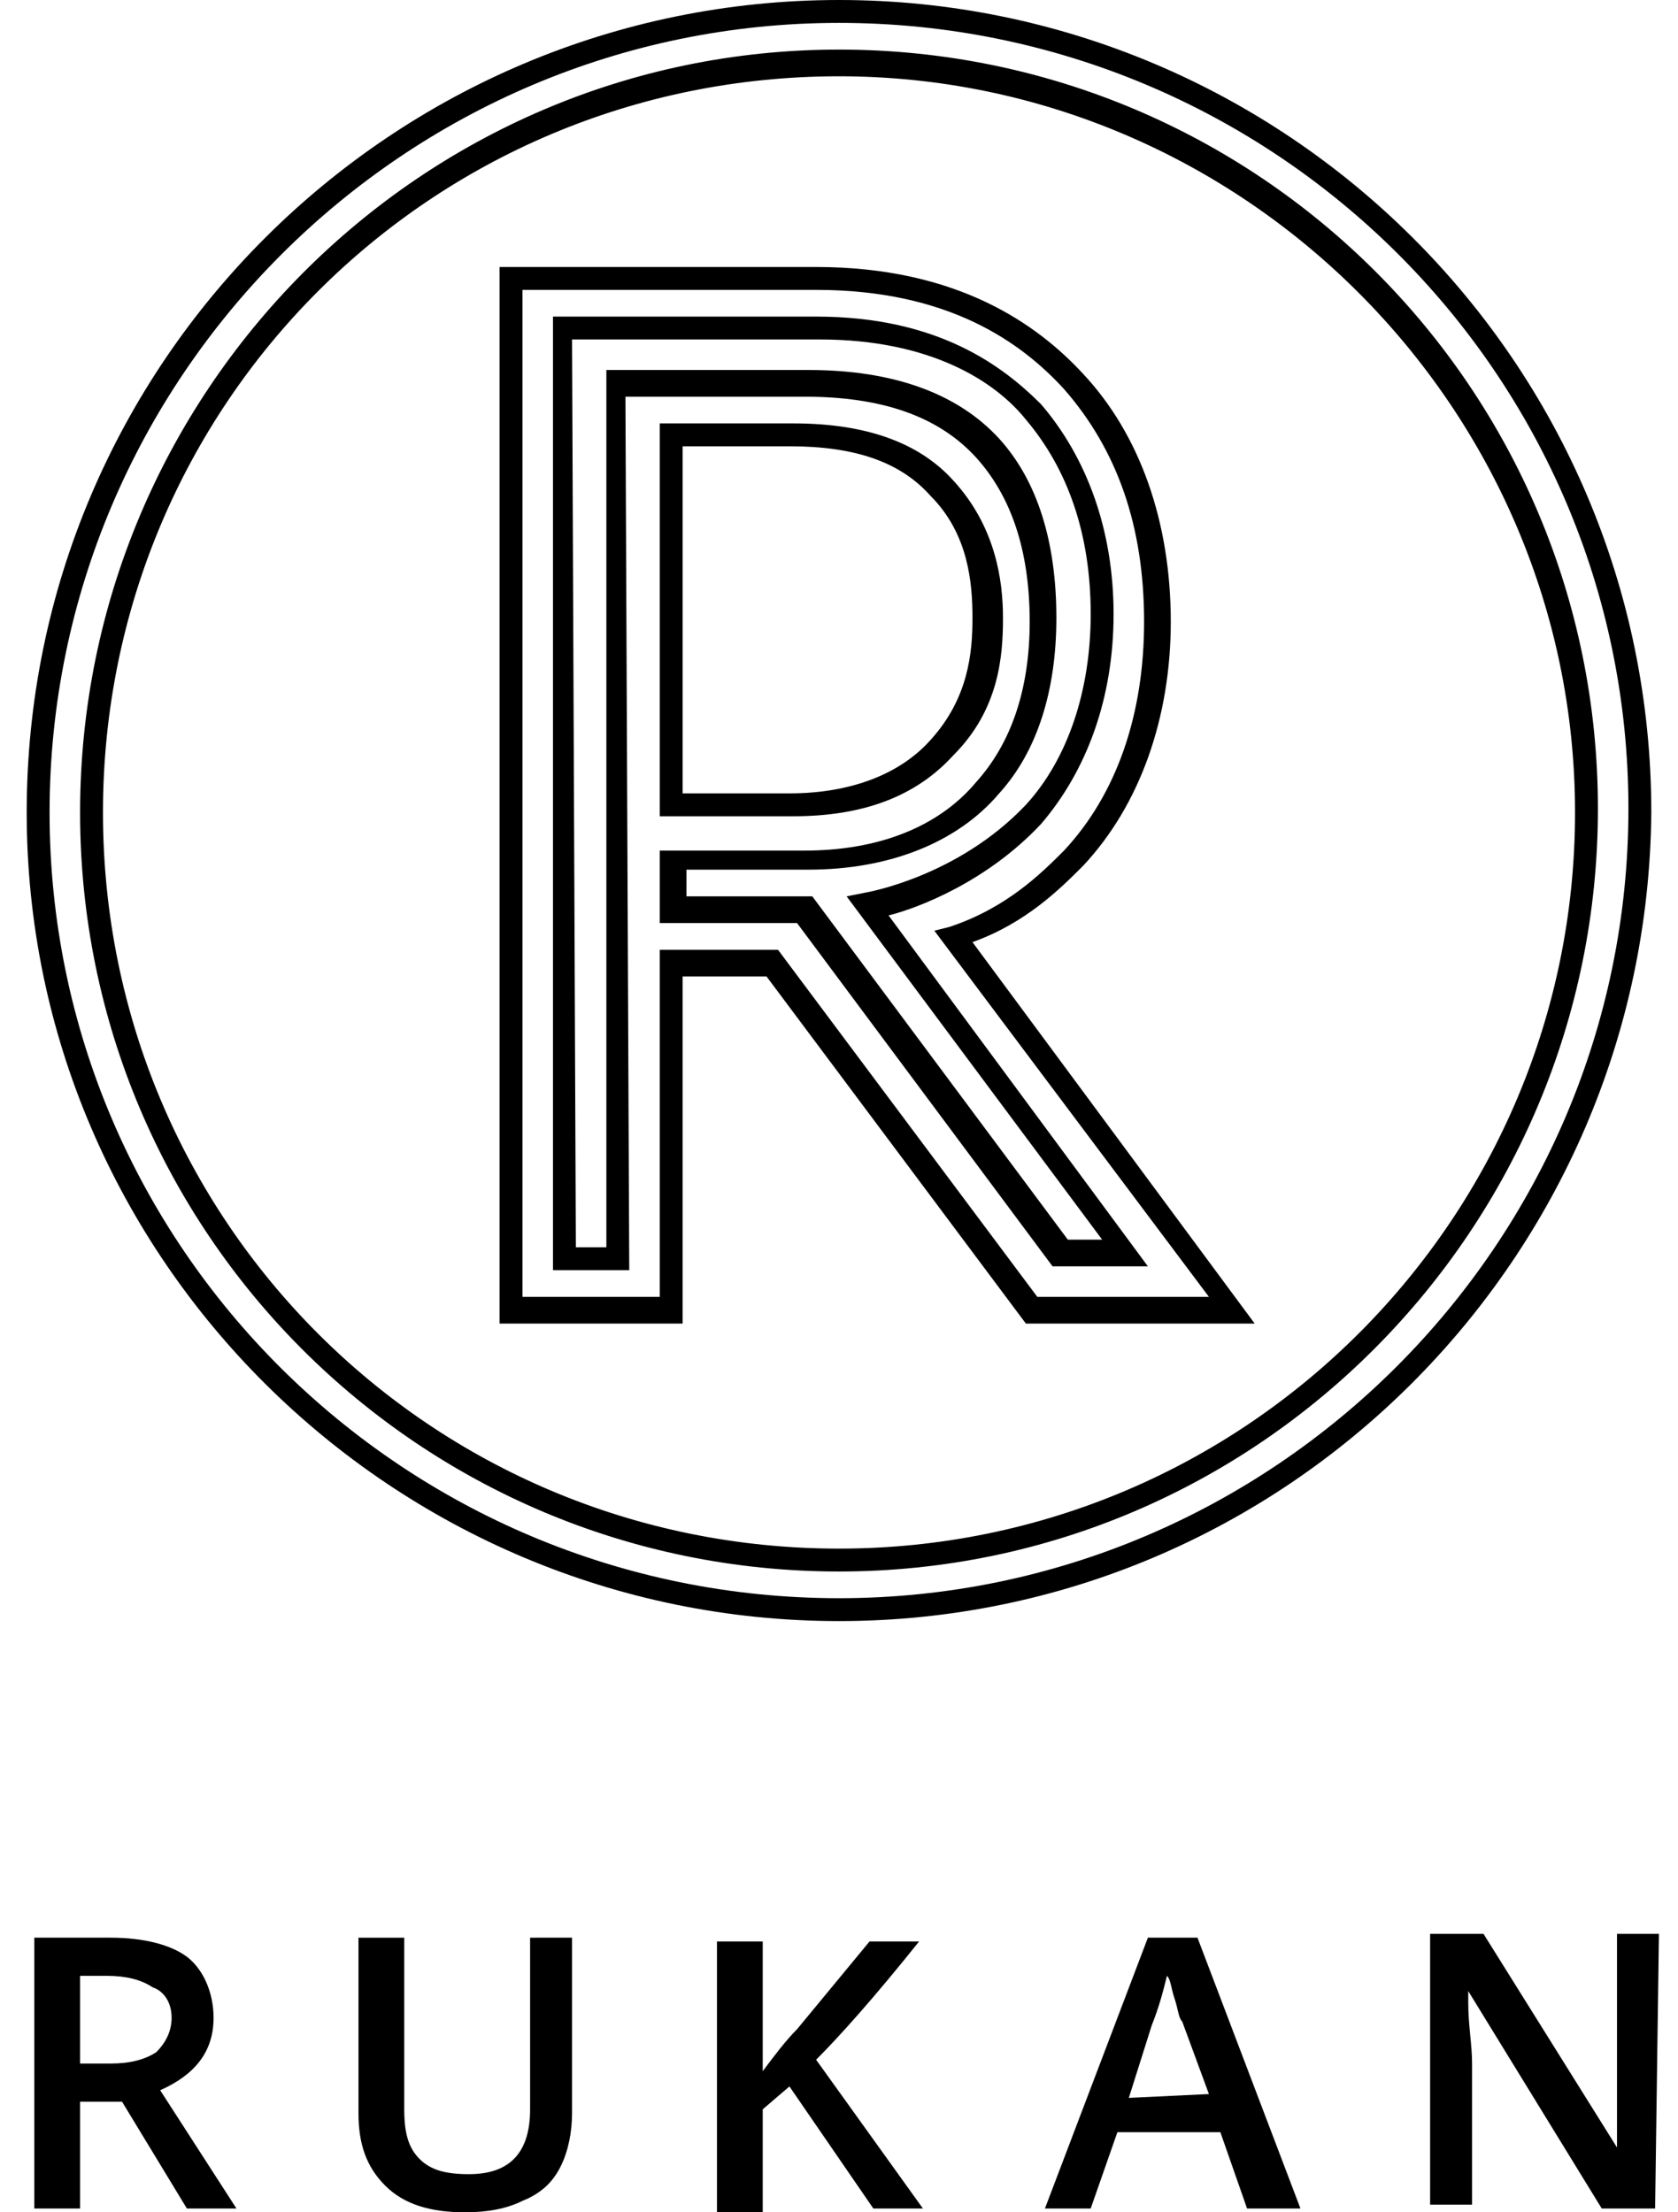
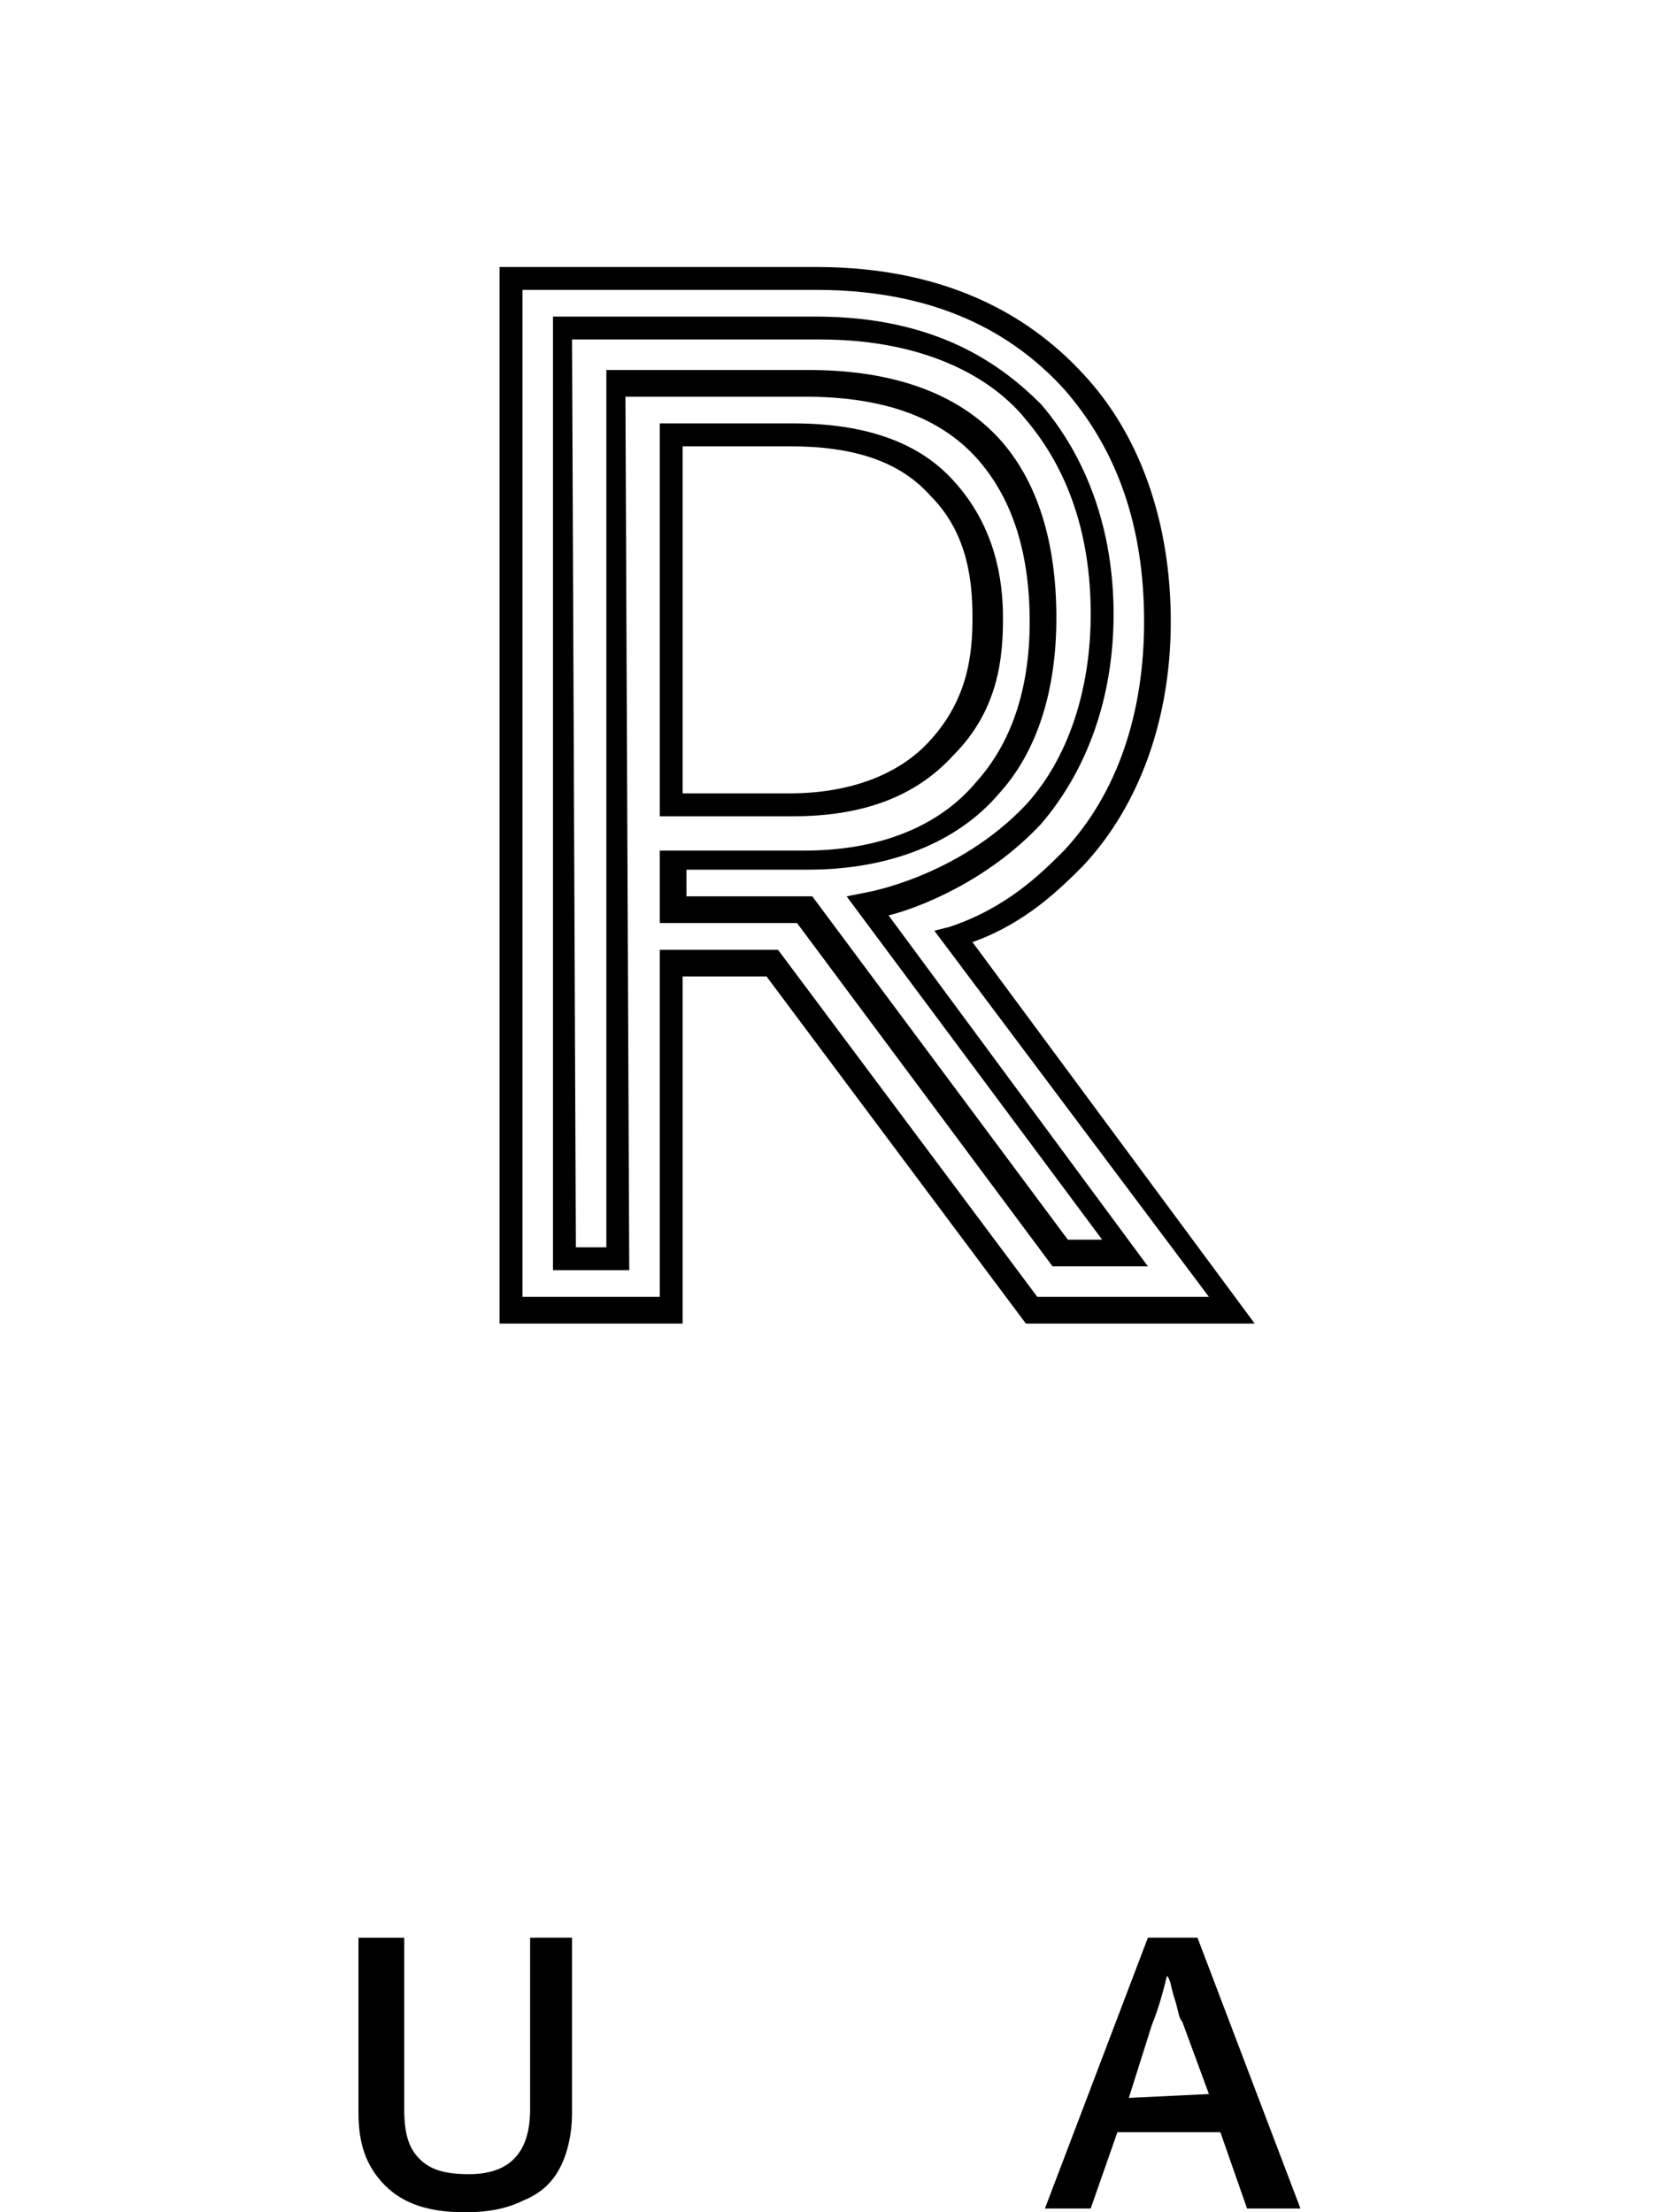
<svg xmlns="http://www.w3.org/2000/svg" version="1.1" id="Capa_1" x="0px" y="0px" viewBox="0 0 44 58" style="enable-background:new 0 0 44 58;" xml:space="preserve">
  <g id="XMLID_1_">
    <g id="XMLID_4_">
-       <path id="XMLID_23_" d="M2.1,55.1v2.8H0.9v-7.1h2c0.9,0,1.6,0.2,2,0.5c0.4,0.3,0.7,0.9,0.7,1.6c0,0.9-0.5,1.5-1.4,1.9l2,3.1H4.9    l-1.7-2.8L2.1,55.1L2.1,55.1z M2.1,54.1h0.8c0.5,0,0.9-0.1,1.2-0.3c0.2-0.2,0.4-0.5,0.4-0.9S4.3,52.2,4,52.1    c-0.3-0.2-0.7-0.3-1.2-0.3H2.1V54.1z" />
      <path id="XMLID_22_" d="M15,50.8v4.6c0,0.5-0.1,1-0.3,1.4c-0.2,0.4-0.5,0.7-1,0.9c-0.4,0.2-0.9,0.3-1.5,0.3    c-0.9,0-1.6-0.2-2.1-0.7c-0.5-0.5-0.7-1.1-0.7-1.9v-4.6h1.2v4.5c0,0.6,0.1,1,0.4,1.3c0.3,0.3,0.7,0.4,1.3,0.4    c1.1,0,1.6-0.6,1.6-1.7v-4.5L15,50.8L15,50.8z" />
-       <path id="XMLID_21_" d="M24.2,57.9h-1.3l-2.2-3.2l-0.7,0.6v2.7h-1.2v-7.1h1.2v3.4c0.3-0.4,0.6-0.8,0.9-1.1l1.9-2.3h1.3    c-1.2,1.5-2.1,2.5-2.7,3.1L24.2,57.9z" />
      <path id="XMLID_18_" d="M32.7,57.9l-0.7-2h-2.7l-0.7,2h-1.2l2.7-7.1h1.3l2.7,7.1H32.7z M31.7,54.9L31,53c-0.1-0.1-0.1-0.3-0.2-0.6    s-0.1-0.5-0.2-0.6c-0.1,0.4-0.2,0.8-0.4,1.3L29.6,55L31.7,54.9L31.7,54.9z" />
-       <path id="XMLID_17_" d="M43.4,57.9H42l-3.5-5.7h0l0,0.3c0,0.6,0.1,1.1,0.1,1.6v3.7h-1.1v-7.1h1.4l3.5,5.6h0c0-0.1,0-0.4,0-0.8    c0-0.5,0-0.8,0-1.1v-3.7h1.1L43.4,57.9L43.4,57.9z" />
-       <path id="XMLID_12_" d="M22,41.2c-11,0-19.9-8.9-19.9-19.9C2.1,10.3,11,1.3,22,1.3c11,0,19.9,8.9,19.9,19.9    C41.9,32.2,33,41.2,22,41.2 M22,2C11.3,2,2.7,10.6,2.7,21.3S11.3,40.6,22,40.6s19.3-8.7,19.3-19.3S32.6,2,22,2 M22,42.5    C10.3,42.5,0.7,33,0.7,21.3C0.7,9.5,10.3,0,22,0s21.3,9.5,21.3,21.3C43.2,33,33.7,42.5,22,42.5 M22,0.6C10.6,0.6,1.3,9.9,1.3,21.3    S10.6,41.9,22,41.9s20.7-9.3,20.7-20.7S33.4,0.6,22,0.6" />
      <path id="XMLID_5_" d="M32.9,34.7h-6l-6.8-9.1h-2.2v9.1h-4.8V7h8.3c3.7,0,5.8,1.5,7,2.8c1.5,1.6,2.3,3.9,2.3,6.5    c0,2.5-0.8,4.8-2.3,6.4c-0.6,0.6-1.5,1.5-2.9,2L32.9,34.7z M27.2,34h4.5l-7.2-9.6l0.4-0.1c1.5-0.5,2.4-1.4,3-2    c1.4-1.5,2.1-3.6,2.1-6c0-2.5-0.7-4.5-2.1-6.1c-1.1-1.2-3-2.6-6.5-2.6h-7.7V34h3.6v-9.1h3.1L27.2,34z M16.5,33.3h-2V8.3h6.9    c3.2,0,4.9,1.3,5.9,2.3l0,0c1.2,1.4,1.9,3.3,1.9,5.5c0,2.2-0.7,4.1-1.9,5.5c-1.4,1.5-3.2,2.2-4,2.4l6.8,9.2h-2.5l-6.7-9h-3.6v-1.9    h3.8c1.9,0,3.5-0.6,4.5-1.8c0.9-1,1.4-2.4,1.4-4.2c0-1.9-0.5-3.3-1.4-4.3c-1-1.1-2.5-1.6-4.5-1.6h-4.7L16.5,33.3L16.5,33.3z     M15.1,32.7h0.8v-23h5.3c2.2,0,3.9,0.6,5,1.8c1,1.1,1.5,2.7,1.5,4.7c0,1.9-0.5,3.5-1.5,4.6c-1.1,1.3-2.9,2-5,2H18v0.7h3.3l6.7,9    h0.9l-6.7-9l0.5-0.1c0,0,2.4-0.4,4.2-2.3c1.1-1.2,1.7-3,1.7-5c0-2.1-0.6-3.8-1.7-5.1l0,0c-0.8-1-2.5-2.1-5.4-2.1H15L15.1,32.7    L15.1,32.7z M20.8,21.4h-3.5V11.1h3.5c1.9,0,3.3,0.5,4.2,1.5c1.1,1.2,1.3,2.6,1.3,3.6c0,1-0.1,2.4-1.3,3.6    C24,20.9,22.6,21.4,20.8,21.4 M17.9,20.8h2.8c1.6,0,2.9-0.5,3.7-1.4c1-1.1,1.1-2.3,1.1-3.2c0-0.9-0.1-2.2-1.1-3.2    c-0.8-0.9-2-1.3-3.7-1.3h-2.8L17.9,20.8L17.9,20.8z" />
    </g>
  </g>
</svg>